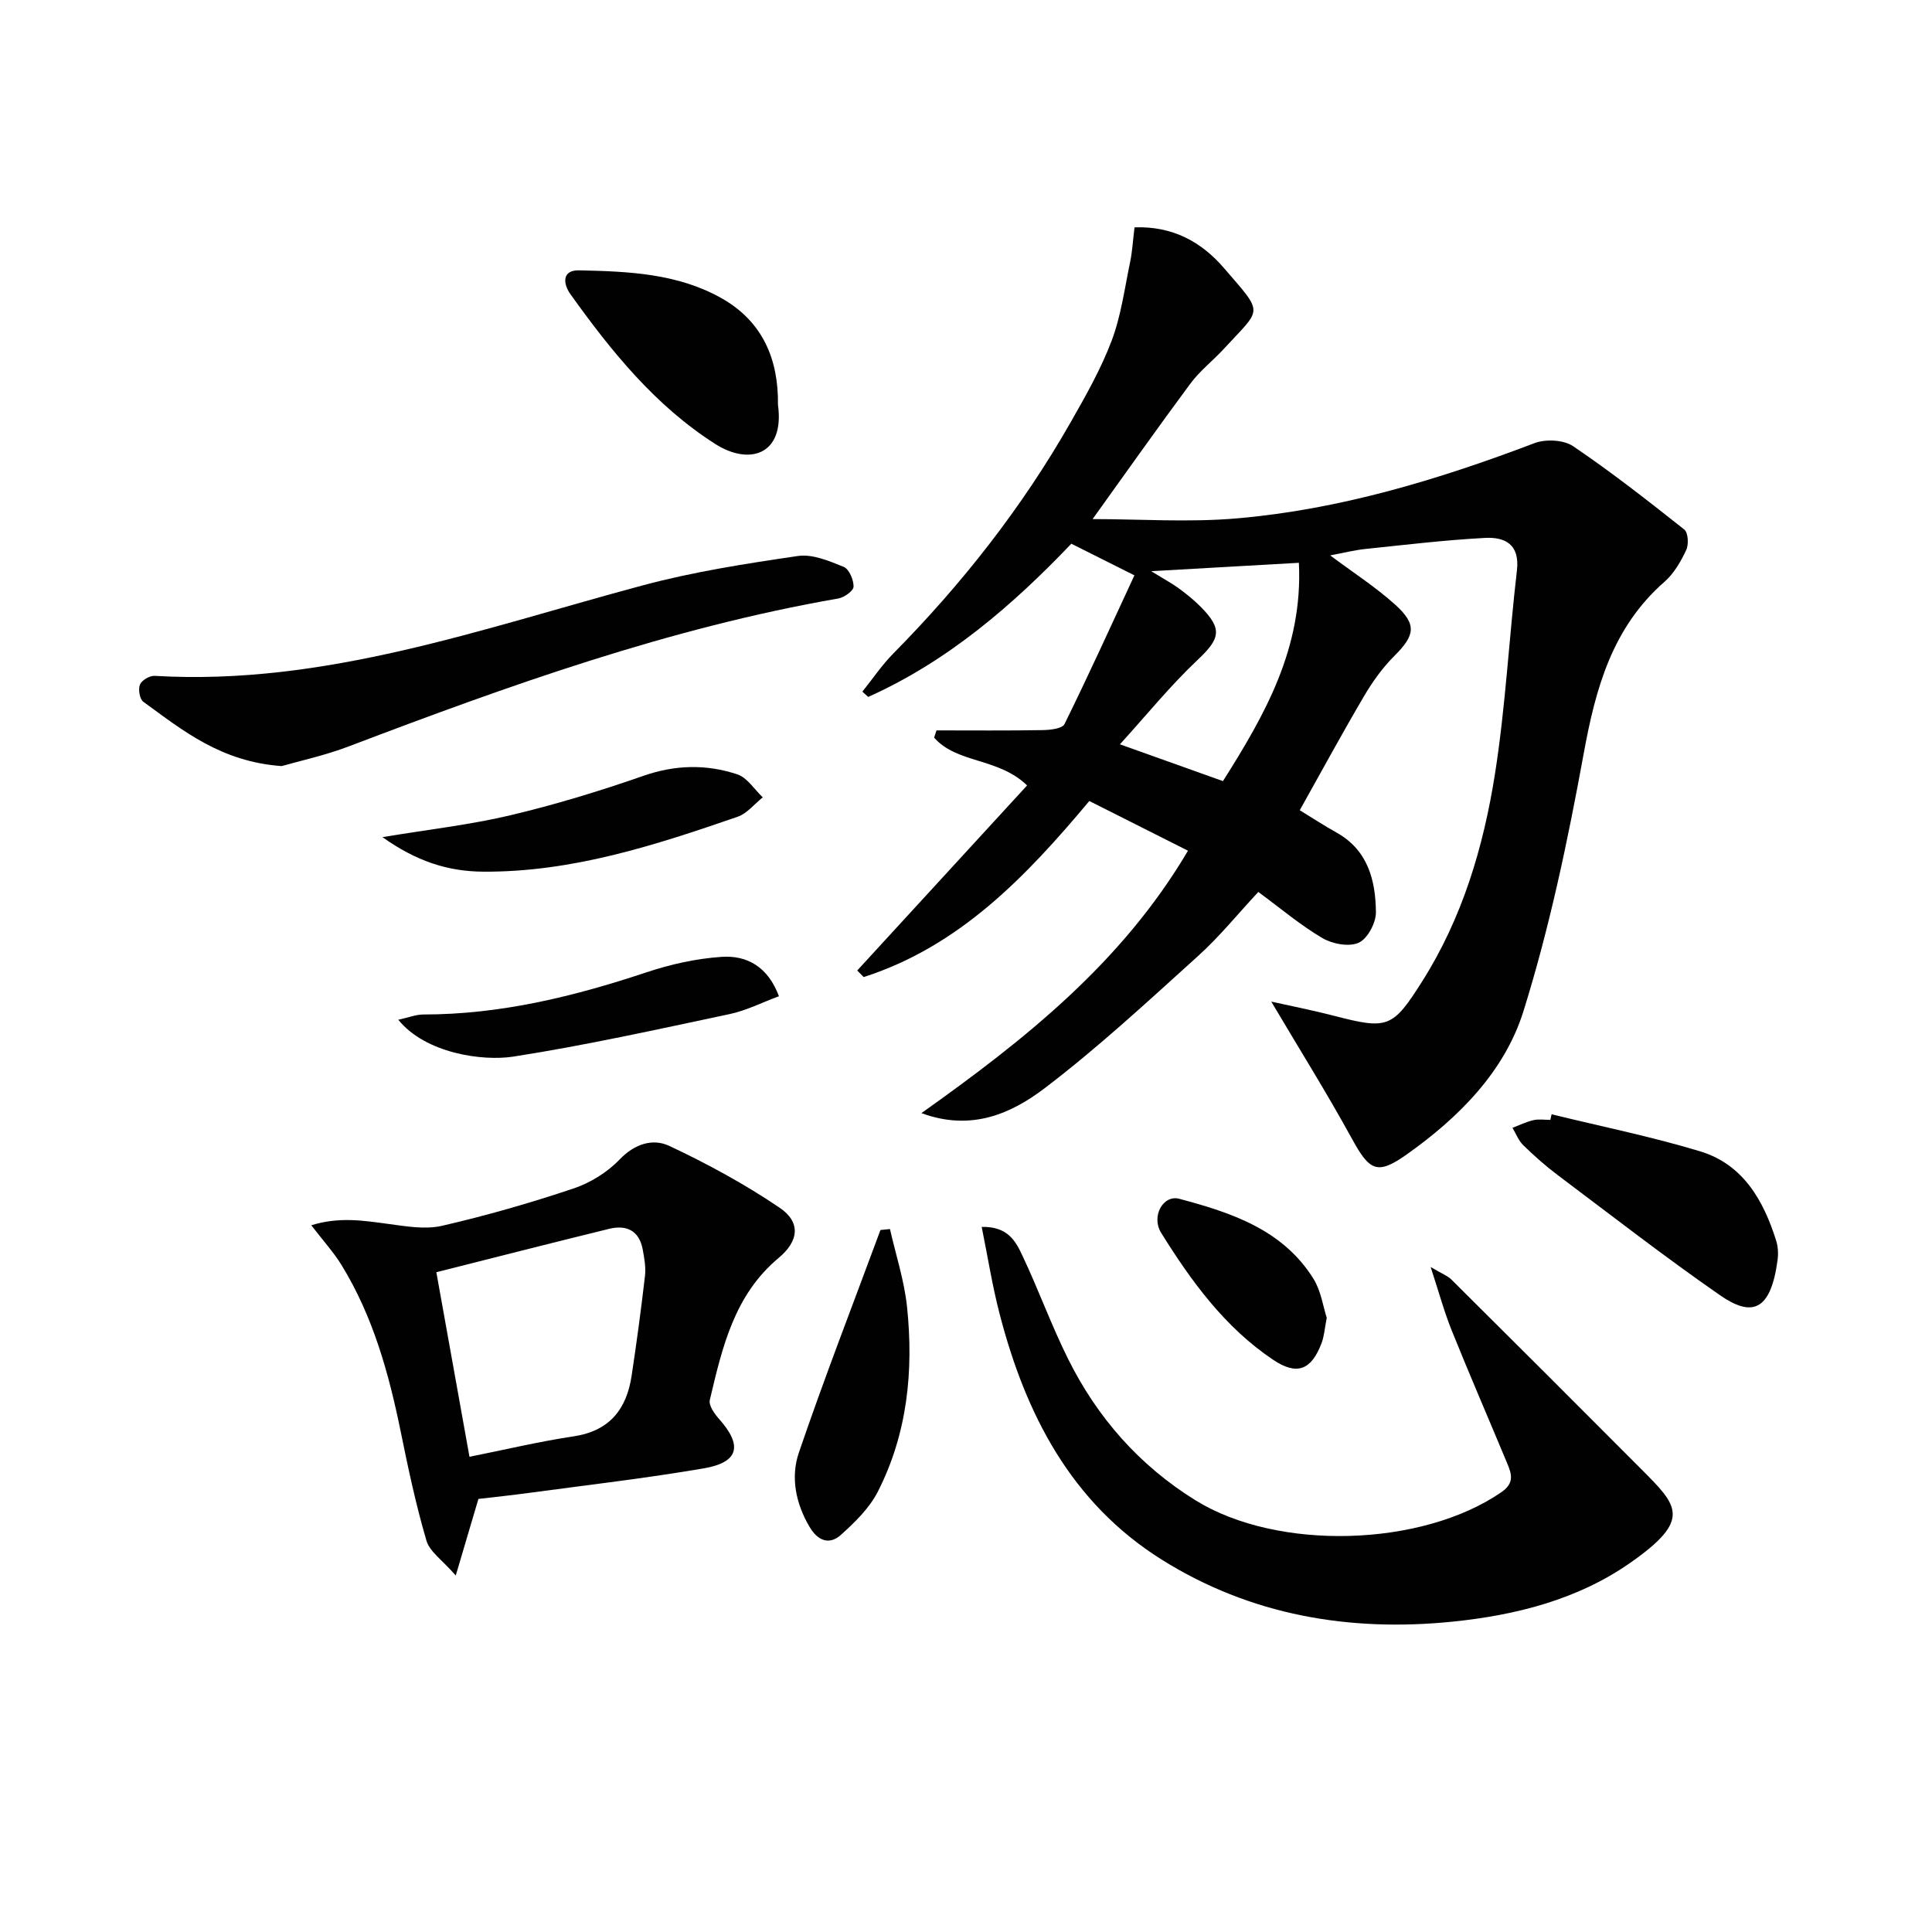
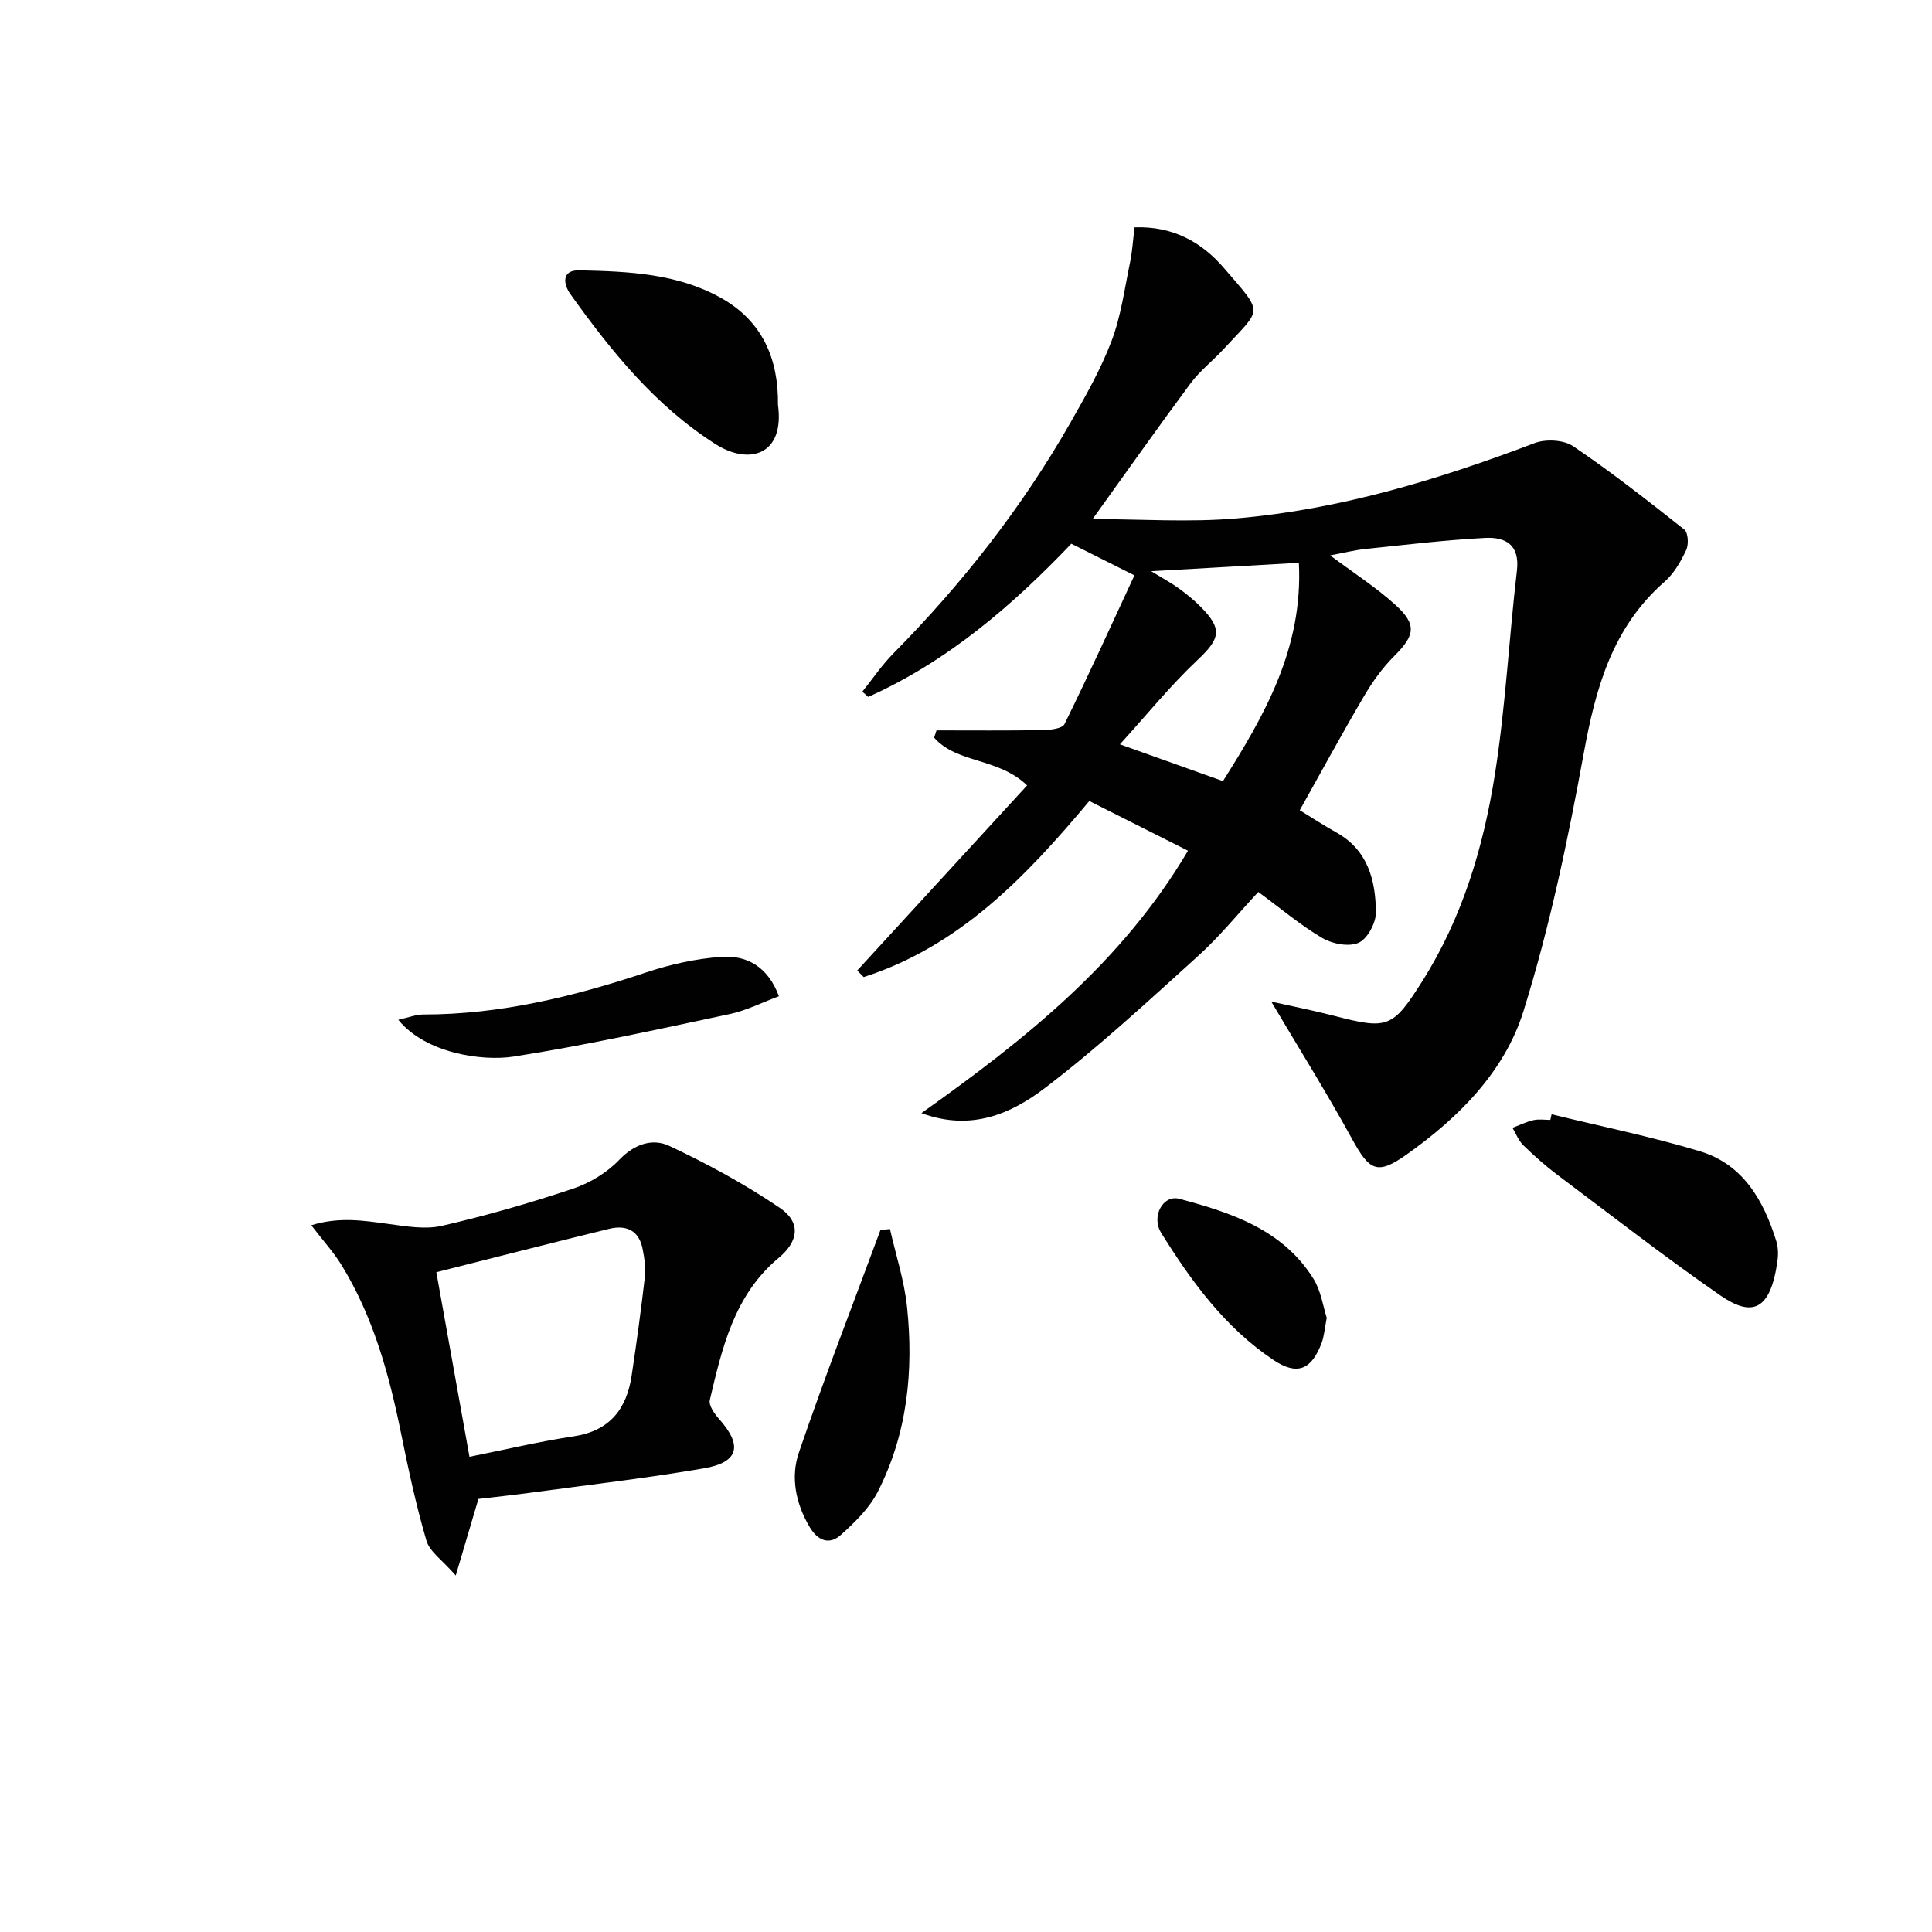
<svg xmlns="http://www.w3.org/2000/svg" enable-background="new 0 0 400 400" viewBox="0 0 400 400">
  <g fill="#010101">
    <path d="m263.2 207.37c3.96.89 8.54 1.78 13.04 2.95 11.07 2.87 12.1 2.52 18.21-7.14 8.33-13.16 12.69-27.84 15.07-42.97 2.19-13.91 2.9-28.06 4.54-42.07.64-5.45-2.46-6.99-6.62-6.77-8.27.44-16.52 1.43-24.76 2.29-2.37.25-4.7.85-7.28 1.33 4.79 3.58 9.41 6.55 13.44 10.18 4.58 4.13 4.12 6.37-.16 10.64-2.44 2.43-4.52 5.34-6.27 8.32-4.54 7.71-8.81 15.59-13.31 23.62 2.52 1.54 5.01 3.17 7.59 4.61 6.53 3.64 8.11 9.9 8.18 16.51.02 2.19-1.73 5.48-3.56 6.31-2.01.91-5.46.26-7.54-.97-4.55-2.68-8.64-6.15-13.25-9.54-4.28 4.59-8.04 9.26-12.43 13.22-10.35 9.35-20.61 18.88-31.68 27.32-6.95 5.3-15.24 9.09-25.64 5.25 21.5-15.27 41.55-31.2 55.19-54.33-6.99-3.52-13.62-6.86-20.43-10.29-13.14 15.71-26.92 30.09-46.71 36.45-.45-.45-.89-.91-1.34-1.36 11.74-12.8 23.49-25.59 35.17-38.32-6.03-5.8-14.49-4.49-19.25-9.89.16-.5.33-1 .49-1.5 7.34 0 14.67.07 22-.06 1.55-.03 4.03-.3 4.5-1.24 5.02-10.19 9.72-20.54 14.48-30.8-5.02-2.52-8.82-4.42-13.06-6.55-12.04 12.62-25.49 24.3-42.05 31.72-.41-.36-.81-.73-1.22-1.09 2.13-2.65 4.05-5.52 6.43-7.92 14.22-14.4 26.63-30.2 36.66-47.79 3.12-5.48 6.29-11.04 8.51-16.91 1.96-5.17 2.69-10.82 3.83-16.29.47-2.24.59-4.55.92-7.22 7.9-.29 13.86 3.01 18.54 8.45 8.34 9.69 7.86 8.11-.02 16.68-2.25 2.45-4.96 4.54-6.93 7.19-6.91 9.31-13.59 18.79-20.27 28.08 9.86 0 19.96.72 29.93-.15 21.3-1.85 41.62-8 61.55-15.57 2.31-.88 6.03-.7 7.99.62 7.94 5.37 15.51 11.3 23.03 17.26.81.64.95 3.1.4 4.25-1.11 2.37-2.53 4.85-4.47 6.55-10.85 9.49-14.29 22.07-16.77 35.68-3.27 17.92-7.03 35.87-12.45 53.23-3.91 12.54-13.44 22.08-24.21 29.7-6.13 4.34-7.68 3.32-11.31-3.28-5.2-9.49-10.97-18.71-16.7-28.39zm5.72-90.85c-10.23.58-19.83 1.13-30.58 1.74 2.67 1.64 4.29 2.51 5.76 3.58 1.6 1.18 3.17 2.44 4.56 3.86 4.51 4.58 3.93 6.55-.72 10.94-5.63 5.31-10.54 11.38-16.07 17.46 7.68 2.74 14.32 5.12 21.33 7.62 8.62-13.65 16.6-27.5 15.72-45.2z" />
-     <path d="m203.25 254.02c5.43-.14 7.06 3.03 8.41 5.9 3.34 7.06 6 14.44 9.47 21.42 6.05 12.16 14.76 22.08 26.4 29.29 17.02 10.54 46.83 9.66 63.3-1.68 2.75-1.89 2.15-3.74 1.23-5.96-3.83-9.19-7.79-18.33-11.51-27.56-1.53-3.8-2.61-7.79-4.35-13.11 2.32 1.38 3.5 1.81 4.31 2.61 13.09 13.01 26.16 26.04 39.18 39.12 7.68 7.72 10.75 10.52-2.3 19.61-10.85 7.55-23.64 10.76-36.6 12.08-21.37 2.18-41.91-1.3-60.34-12.88-18.72-11.77-28.11-30.08-33.48-50.79-1.52-5.82-2.45-11.78-3.72-18.05z" />
+     <path d="m203.25 254.02z" />
    <path d="m99.05 310.34c-1.51 5.1-2.85 9.62-4.69 15.85-2.78-3.19-5.4-4.92-6.07-7.22-2.18-7.41-3.79-15-5.33-22.58-2.47-12.1-5.74-23.9-12.28-34.52-1.62-2.63-3.74-4.95-6.23-8.19 5.77-1.8 10.84-.97 16-.27 3.66.49 7.58 1.18 11.06.38 9.17-2.11 18.25-4.72 27.18-7.71 3.5-1.17 7.04-3.35 9.57-6 3.15-3.29 6.91-4.43 10.32-2.83 7.89 3.71 15.64 7.92 22.85 12.81 4.42 3 3.96 6.9-.22 10.38-9.21 7.68-11.69 18.58-14.25 29.41-.27 1.12.97 2.88 1.94 3.96 4.88 5.49 4.08 8.95-3.2 10.2-11.92 2.04-23.96 3.43-35.95 5.05-3.6.49-7.22.87-10.7 1.28zm-1.85-8.73c7.37-1.47 14.42-3.16 21.57-4.23 7.44-1.12 10.95-5.61 12-12.54 1.04-6.88 1.97-13.78 2.77-20.7.2-1.76-.14-3.62-.46-5.39-.71-3.96-3.36-5.22-6.98-4.33-11.97 2.93-23.9 5.99-35.76 8.98 2.21 12.32 4.54 25.29 6.86 38.21z" />
-     <path d="m58.32 158.61c-12.6-.9-20.51-7.4-28.65-13.32-.76-.55-1.09-2.59-.7-3.55.37-.9 2.02-1.87 3.04-1.81 35.27 2.08 67.89-9.85 101.12-18.75 10.49-2.81 21.31-4.49 32.08-6.07 3.01-.44 6.47 1.04 9.48 2.26 1.11.45 2.06 2.69 2.03 4.09-.02.87-1.93 2.24-3.16 2.45-34.99 6.08-68.2 18.02-101.24 30.58-5.02 1.92-10.36 3.07-14 4.12z" />
    <path d="m321.24 230.7c10.25 2.51 20.63 4.61 30.72 7.66 8.91 2.69 13.16 10.14 15.79 18.55.38 1.23.45 2.66.28 3.95-1.44 10.79-5.44 11.8-11.94 7.29-11.43-7.93-22.44-16.49-33.57-24.85-2.52-1.89-4.89-4-7.15-6.2-.98-.96-1.5-2.39-2.23-3.6 1.45-.55 2.86-1.24 4.36-1.59 1.11-.25 2.32-.05 3.48-.05.08-.4.17-.78.26-1.16z" />
    <path d="m161.07 83.8c1.43 10.41-5.94 12.61-12.97 8.13-12.44-7.93-21.54-19.2-29.99-31.01-1.52-2.12-1.86-5.03 1.82-4.95 10.12.22 20.34.62 29.47 5.78 8.55 4.84 11.79 12.69 11.67 22.05z" />
    <path d="m184.26 254.46c1.21 5.36 2.96 10.66 3.53 16.09 1.39 13.25.08 26.28-6.06 38.31-1.74 3.4-4.73 6.31-7.62 8.91-2.39 2.15-4.78 1.27-6.49-1.63-2.88-4.86-3.96-10.3-2.23-15.37 5.28-15.49 11.22-30.76 16.9-46.11.66-.06 1.32-.13 1.97-.2z" />
-     <path d="m79.18 173.32c9.57-1.59 18.14-2.55 26.46-4.52 9.31-2.21 18.52-5.01 27.56-8.17 6.6-2.3 13.04-2.44 19.45-.31 2.06.68 3.53 3.12 5.27 4.76-1.72 1.37-3.24 3.34-5.2 4.02-17.09 5.9-34.25 11.49-52.69 11.37-7.39-.05-13.88-2.2-20.85-7.15z" />
    <path d="m82.46 211.13c2.15-.47 3.67-1.09 5.19-1.09 15.97 0 31.19-3.73 46.22-8.74 4.98-1.66 10.27-2.83 15.48-3.19 5.24-.37 9.62 1.98 11.92 8.15-3.52 1.3-6.77 2.97-10.22 3.7-14.88 3.15-29.75 6.46-44.77 8.8-6.42.99-18.18-.67-23.82-7.63z" />
    <path d="m274.69 272.84c-.45 2.3-.54 3.83-1.06 5.2-2.12 5.63-5.09 6.81-10.04 3.49-9.99-6.7-16.94-16.25-23.18-26.27-2.13-3.43.41-7.96 3.76-7.06 10.73 2.86 21.38 6.36 27.74 16.51 1.6 2.55 2.03 5.84 2.78 8.13z" />
  </g>
</svg>